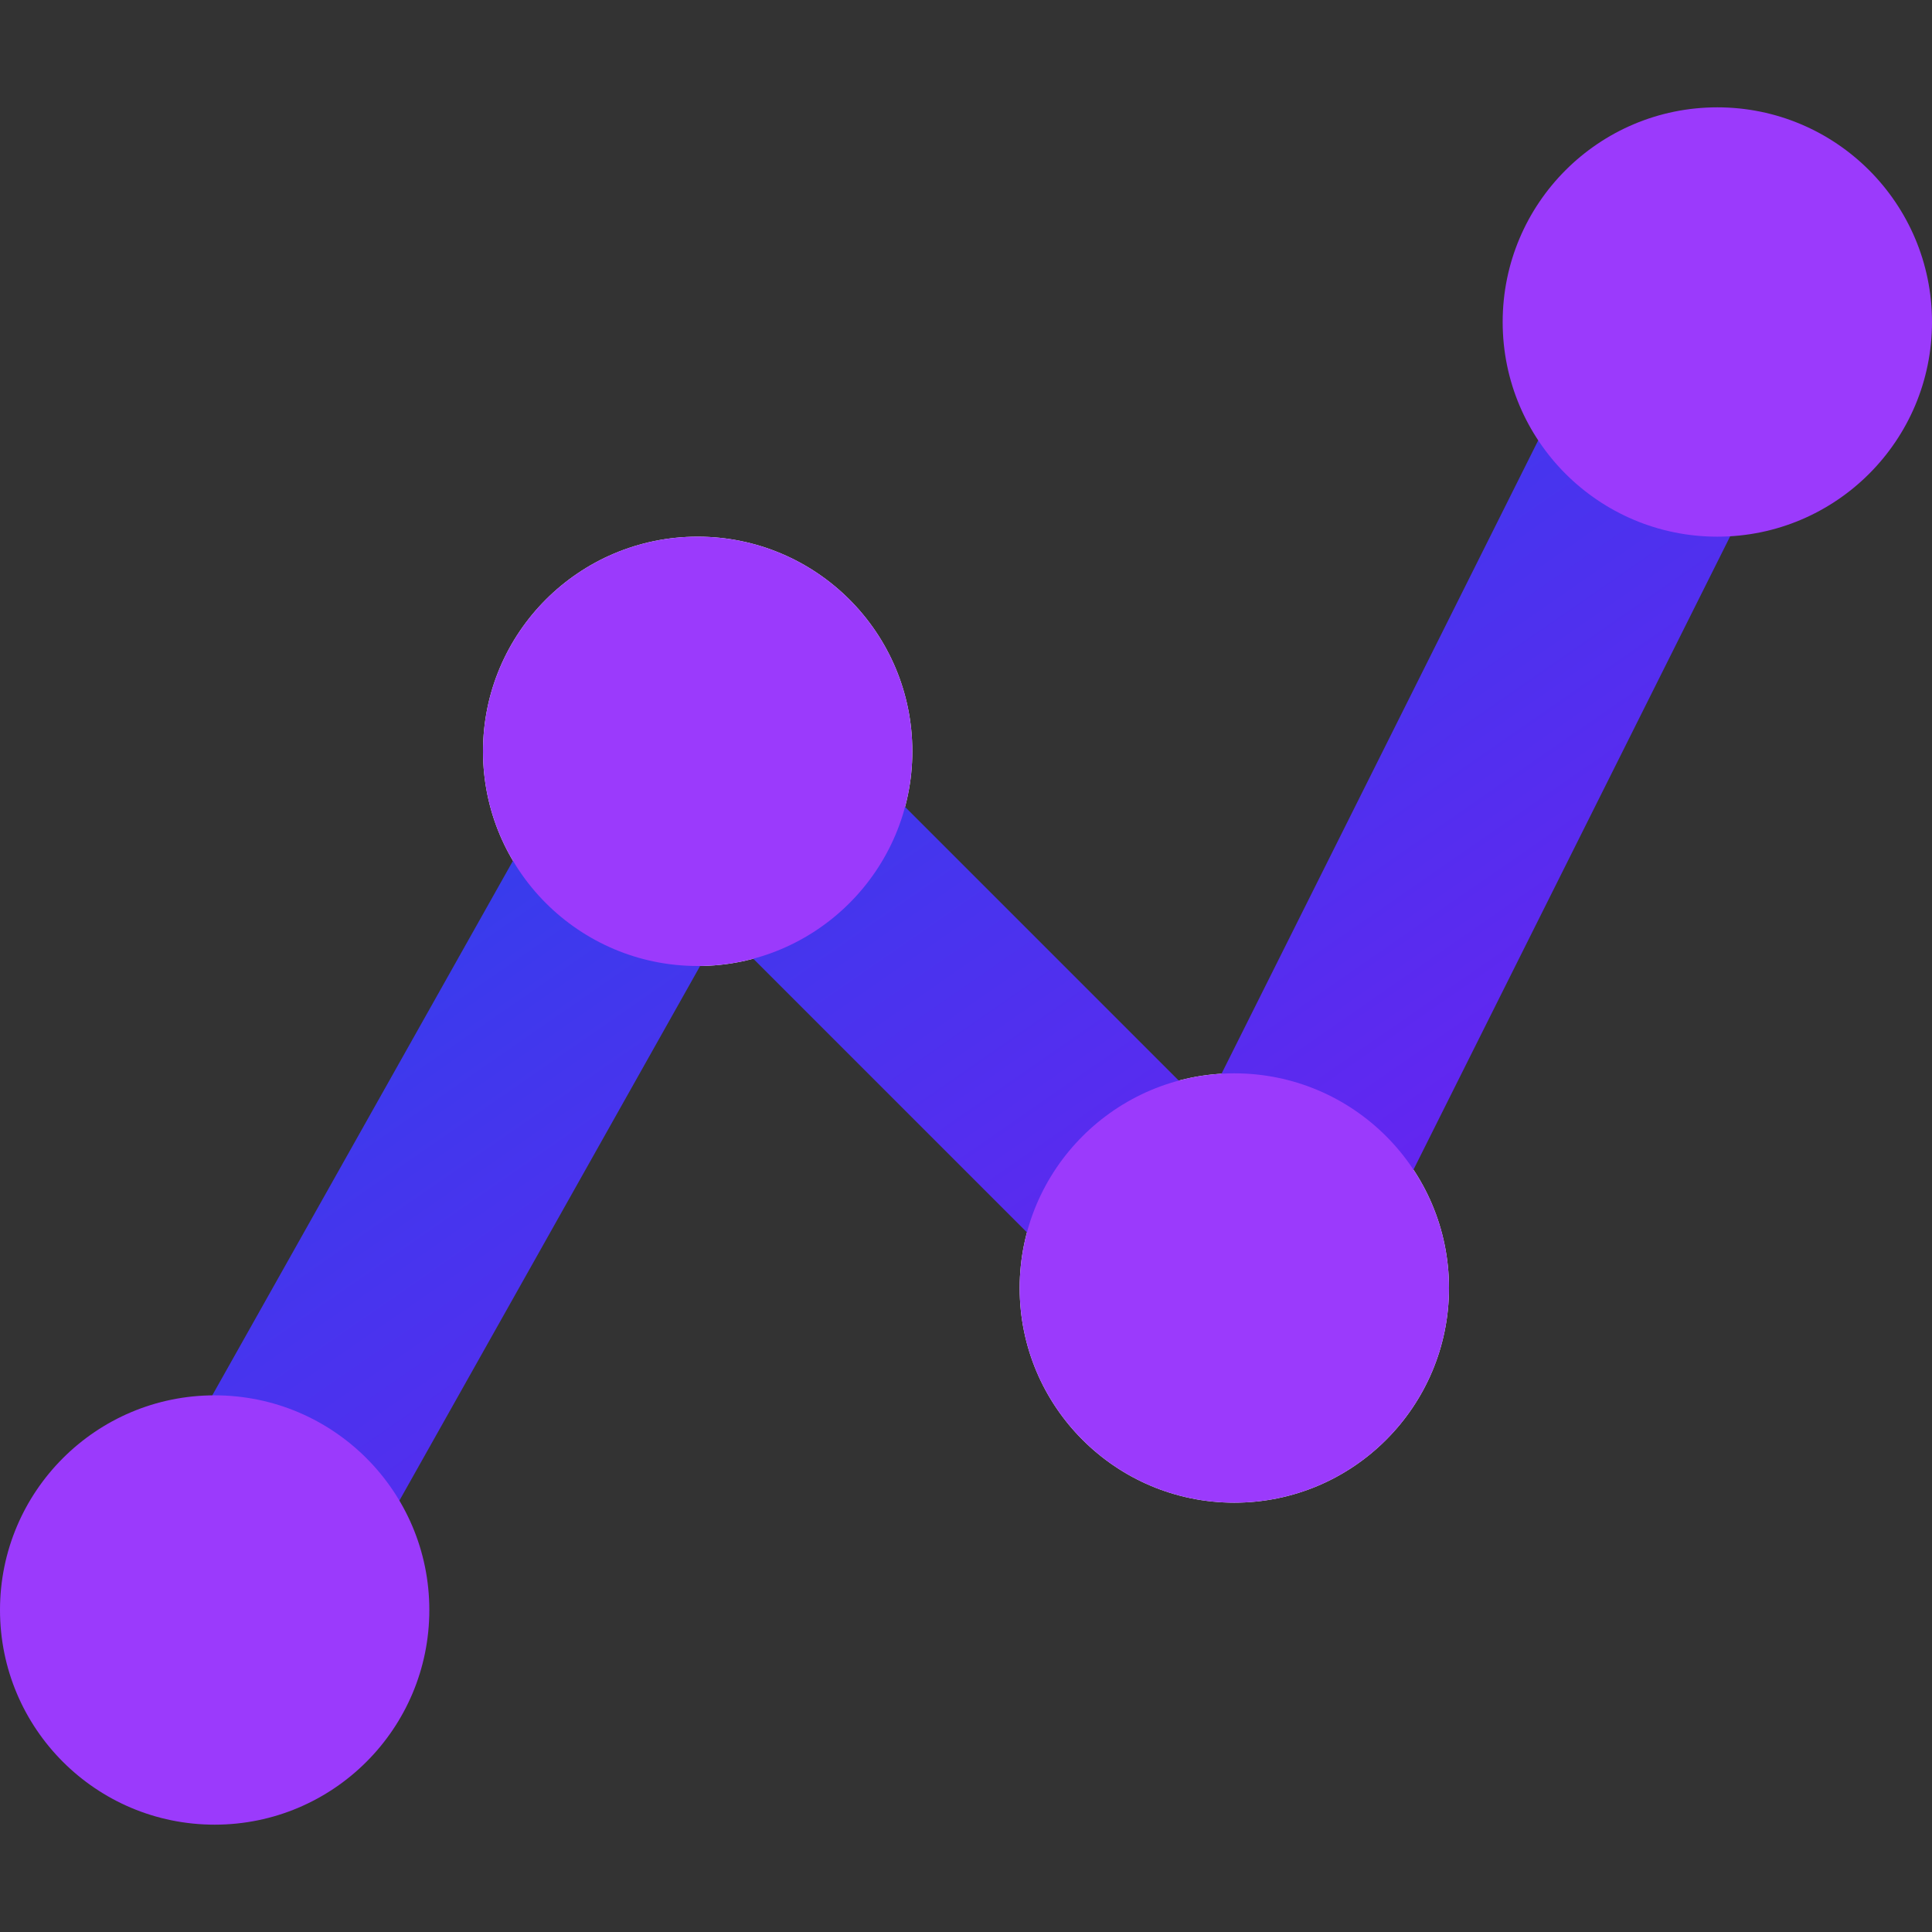
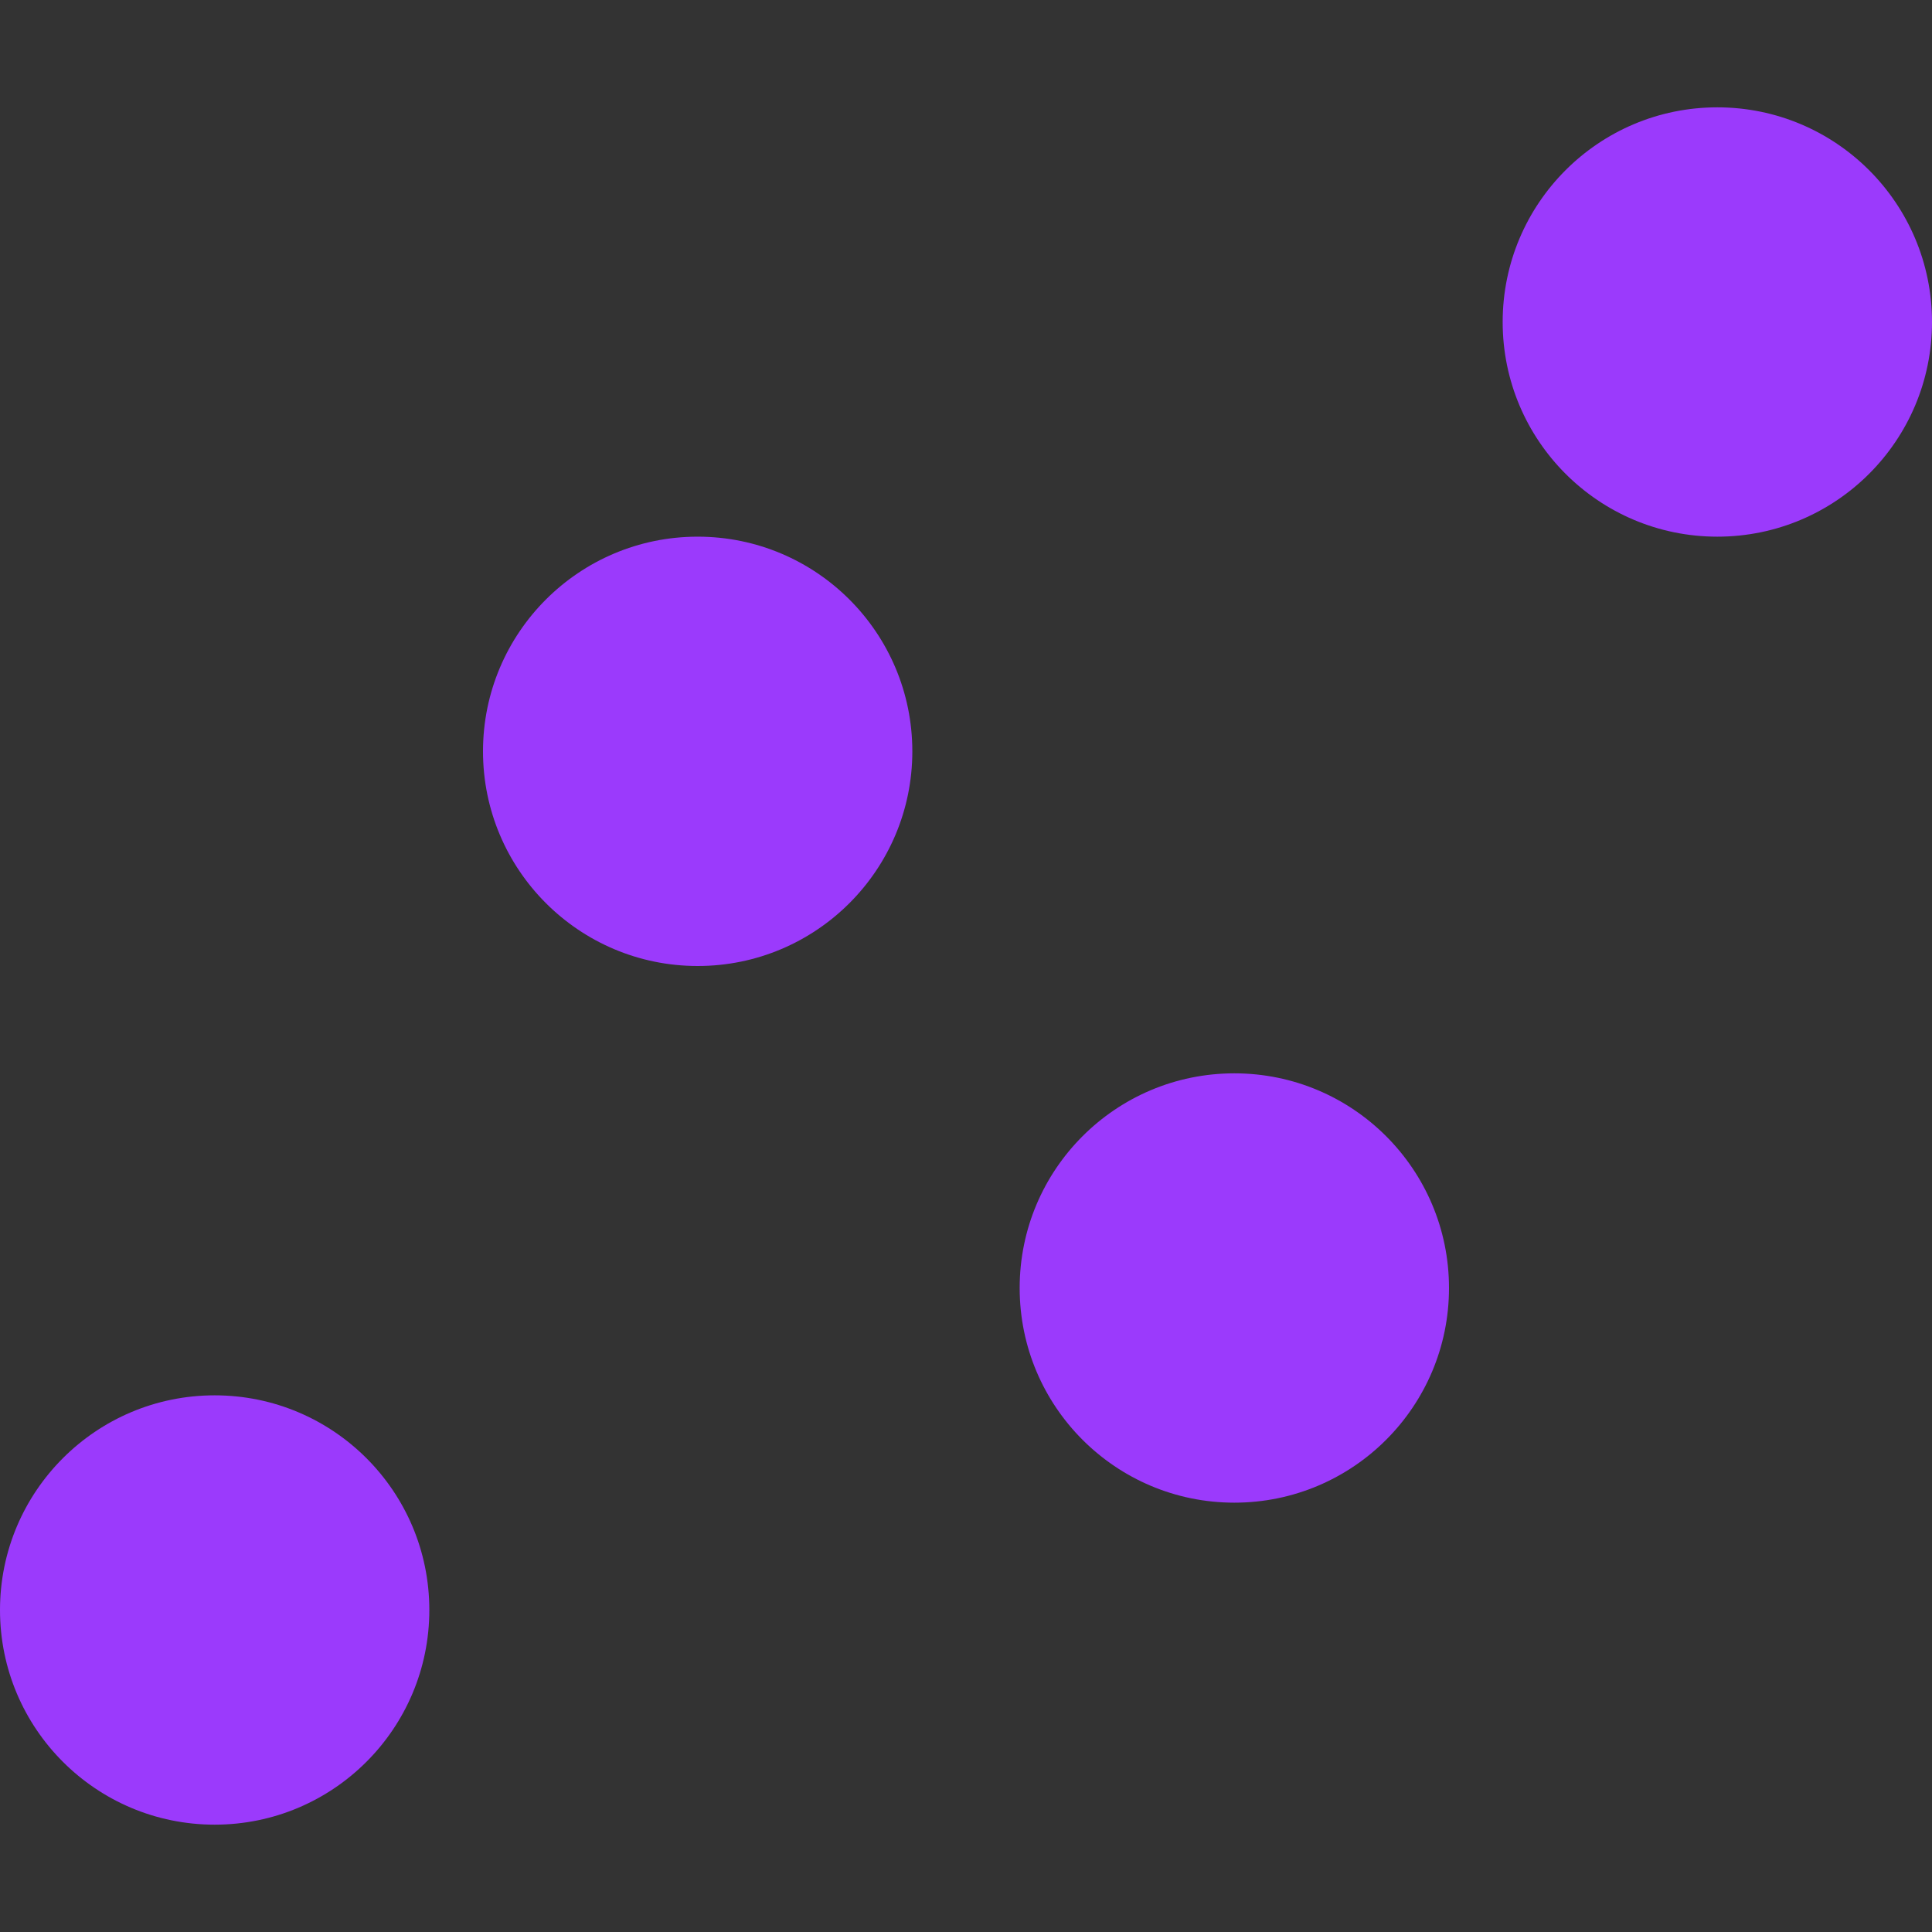
<svg xmlns="http://www.w3.org/2000/svg" width="36" height="36" viewBox="0 0 36 36" fill="none">
  <rect x="0" y="0" width="36" height="36" fill="#333333" stroke="none" />
-   <path fill-rule="evenodd" clip-rule="evenodd" d="M13 18C15.209 18 17 16.209 17 14C17 11.791 15.209 10 13 10C10.791 10 9 11.791 9 14C9 16.209 10.791 18 13 18ZM23 28C25.209 28 27 26.209 27 24C27 21.791 25.209 20 23 20C20.791 20 19 21.791 19 24C19 26.209 20.791 28 23 28Z" fill="white" />
-   <path fill-rule="evenodd" clip-rule="evenodd" d="M32.895 4.211C33.883 4.705 34.283 5.906 33.789 6.894L24.789 24.894C24.502 25.47 23.955 25.871 23.321 25.974C22.686 26.077 22.041 25.869 21.586 25.414L13.451 17.279L5.744 30.98C5.202 31.943 3.983 32.285 3.02 31.743C2.057 31.202 1.716 29.982 2.257 29.02L11.257 13.02C11.564 12.474 12.108 12.104 12.728 12.019C13.348 11.934 13.972 12.143 14.415 12.586L22.453 20.624L30.212 5.106C30.706 4.118 31.907 3.717 32.895 4.211Z" fill="url(#paint0_linear_624_2901)" />
  <path d="M36 6C36 8.209 34.209 10 32 10C29.791 10 28 8.209 28 6C28 3.791 29.791 2 32 2C34.209 2 36 3.791 36 6Z" fill="#9B3AFC" />
  <circle cx="4" cy="30" r="4" fill="#9B3AFC" />
  <path d="M17 14C17 16.209 15.209 18 13 18C10.791 18 9 16.209 9 14C9 11.791 10.791 10 13 10C15.209 10 17 11.791 17 14Z" fill="#9B3AFC" />
  <circle cx="23" cy="24" r="4" fill="#9B3AFC" />
  <defs>
    <linearGradient id="paint0_linear_624_2901" x1="5.286" y1="4" x2="26.608" y2="34.79" gradientUnits="userSpaceOnUse">
      <stop stop-color="#134FE9" />
      <stop offset="1" stop-color="#8415F3" />
    </linearGradient>
  </defs>
</svg>